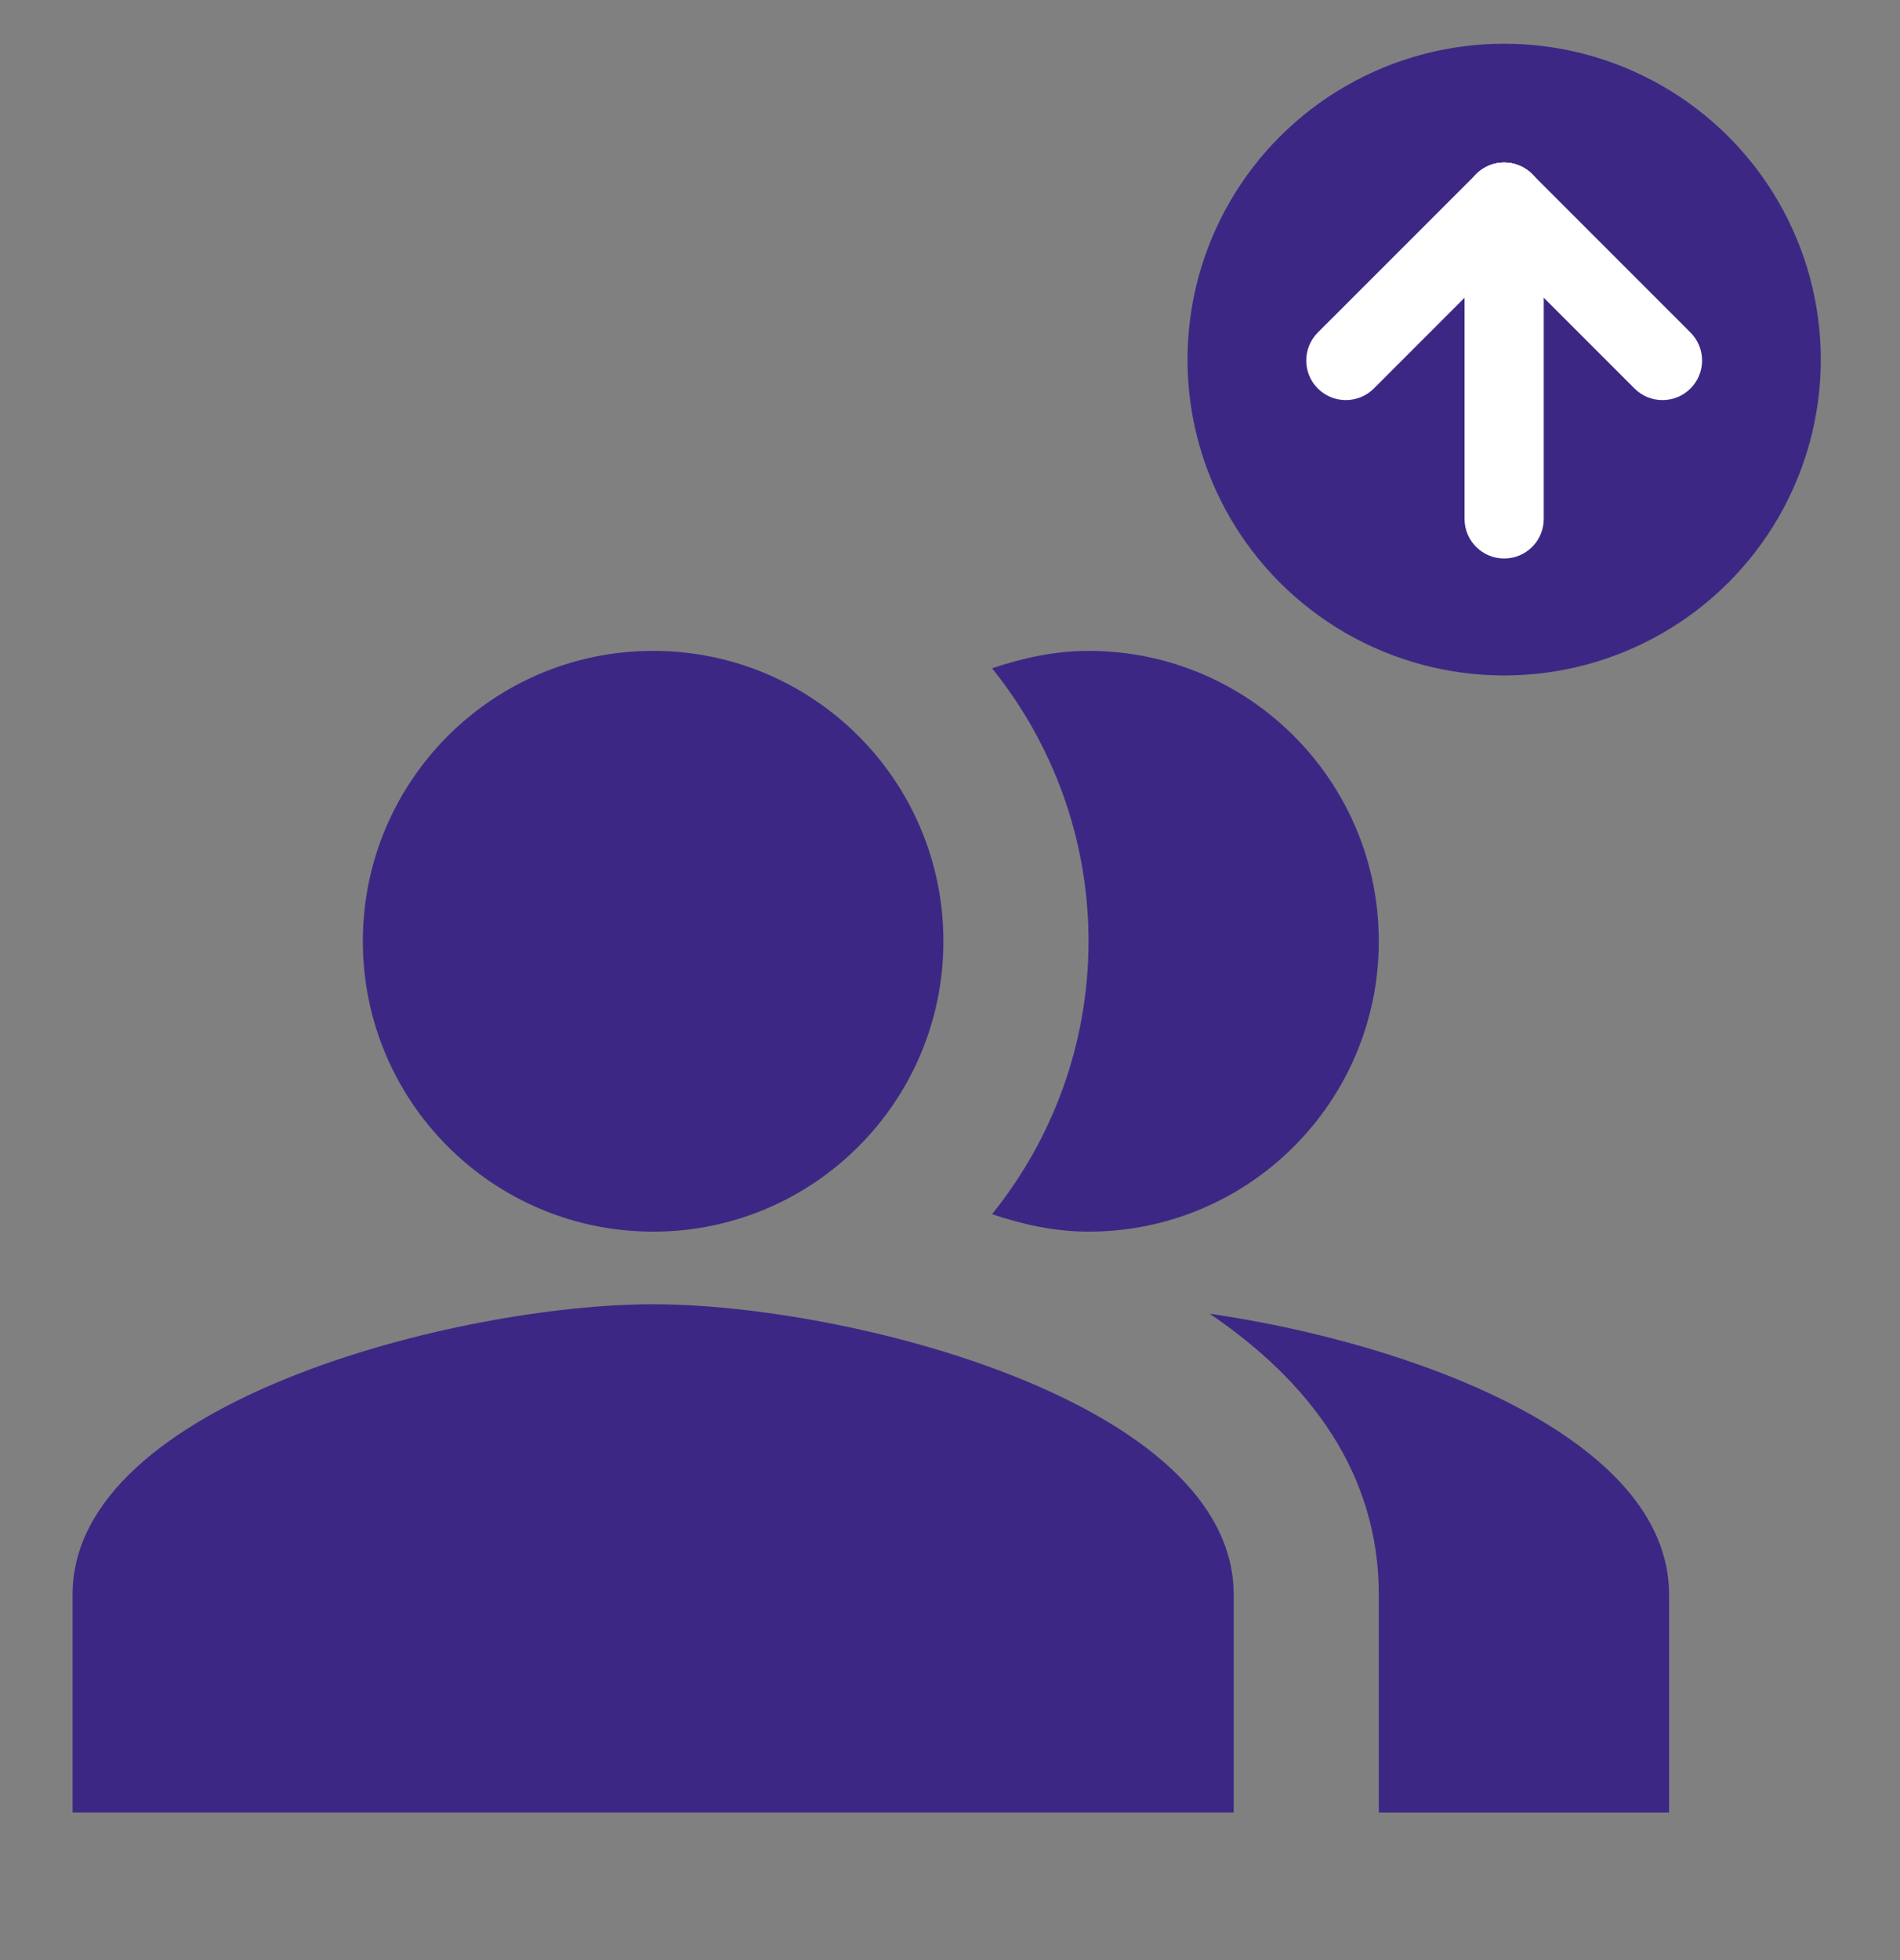
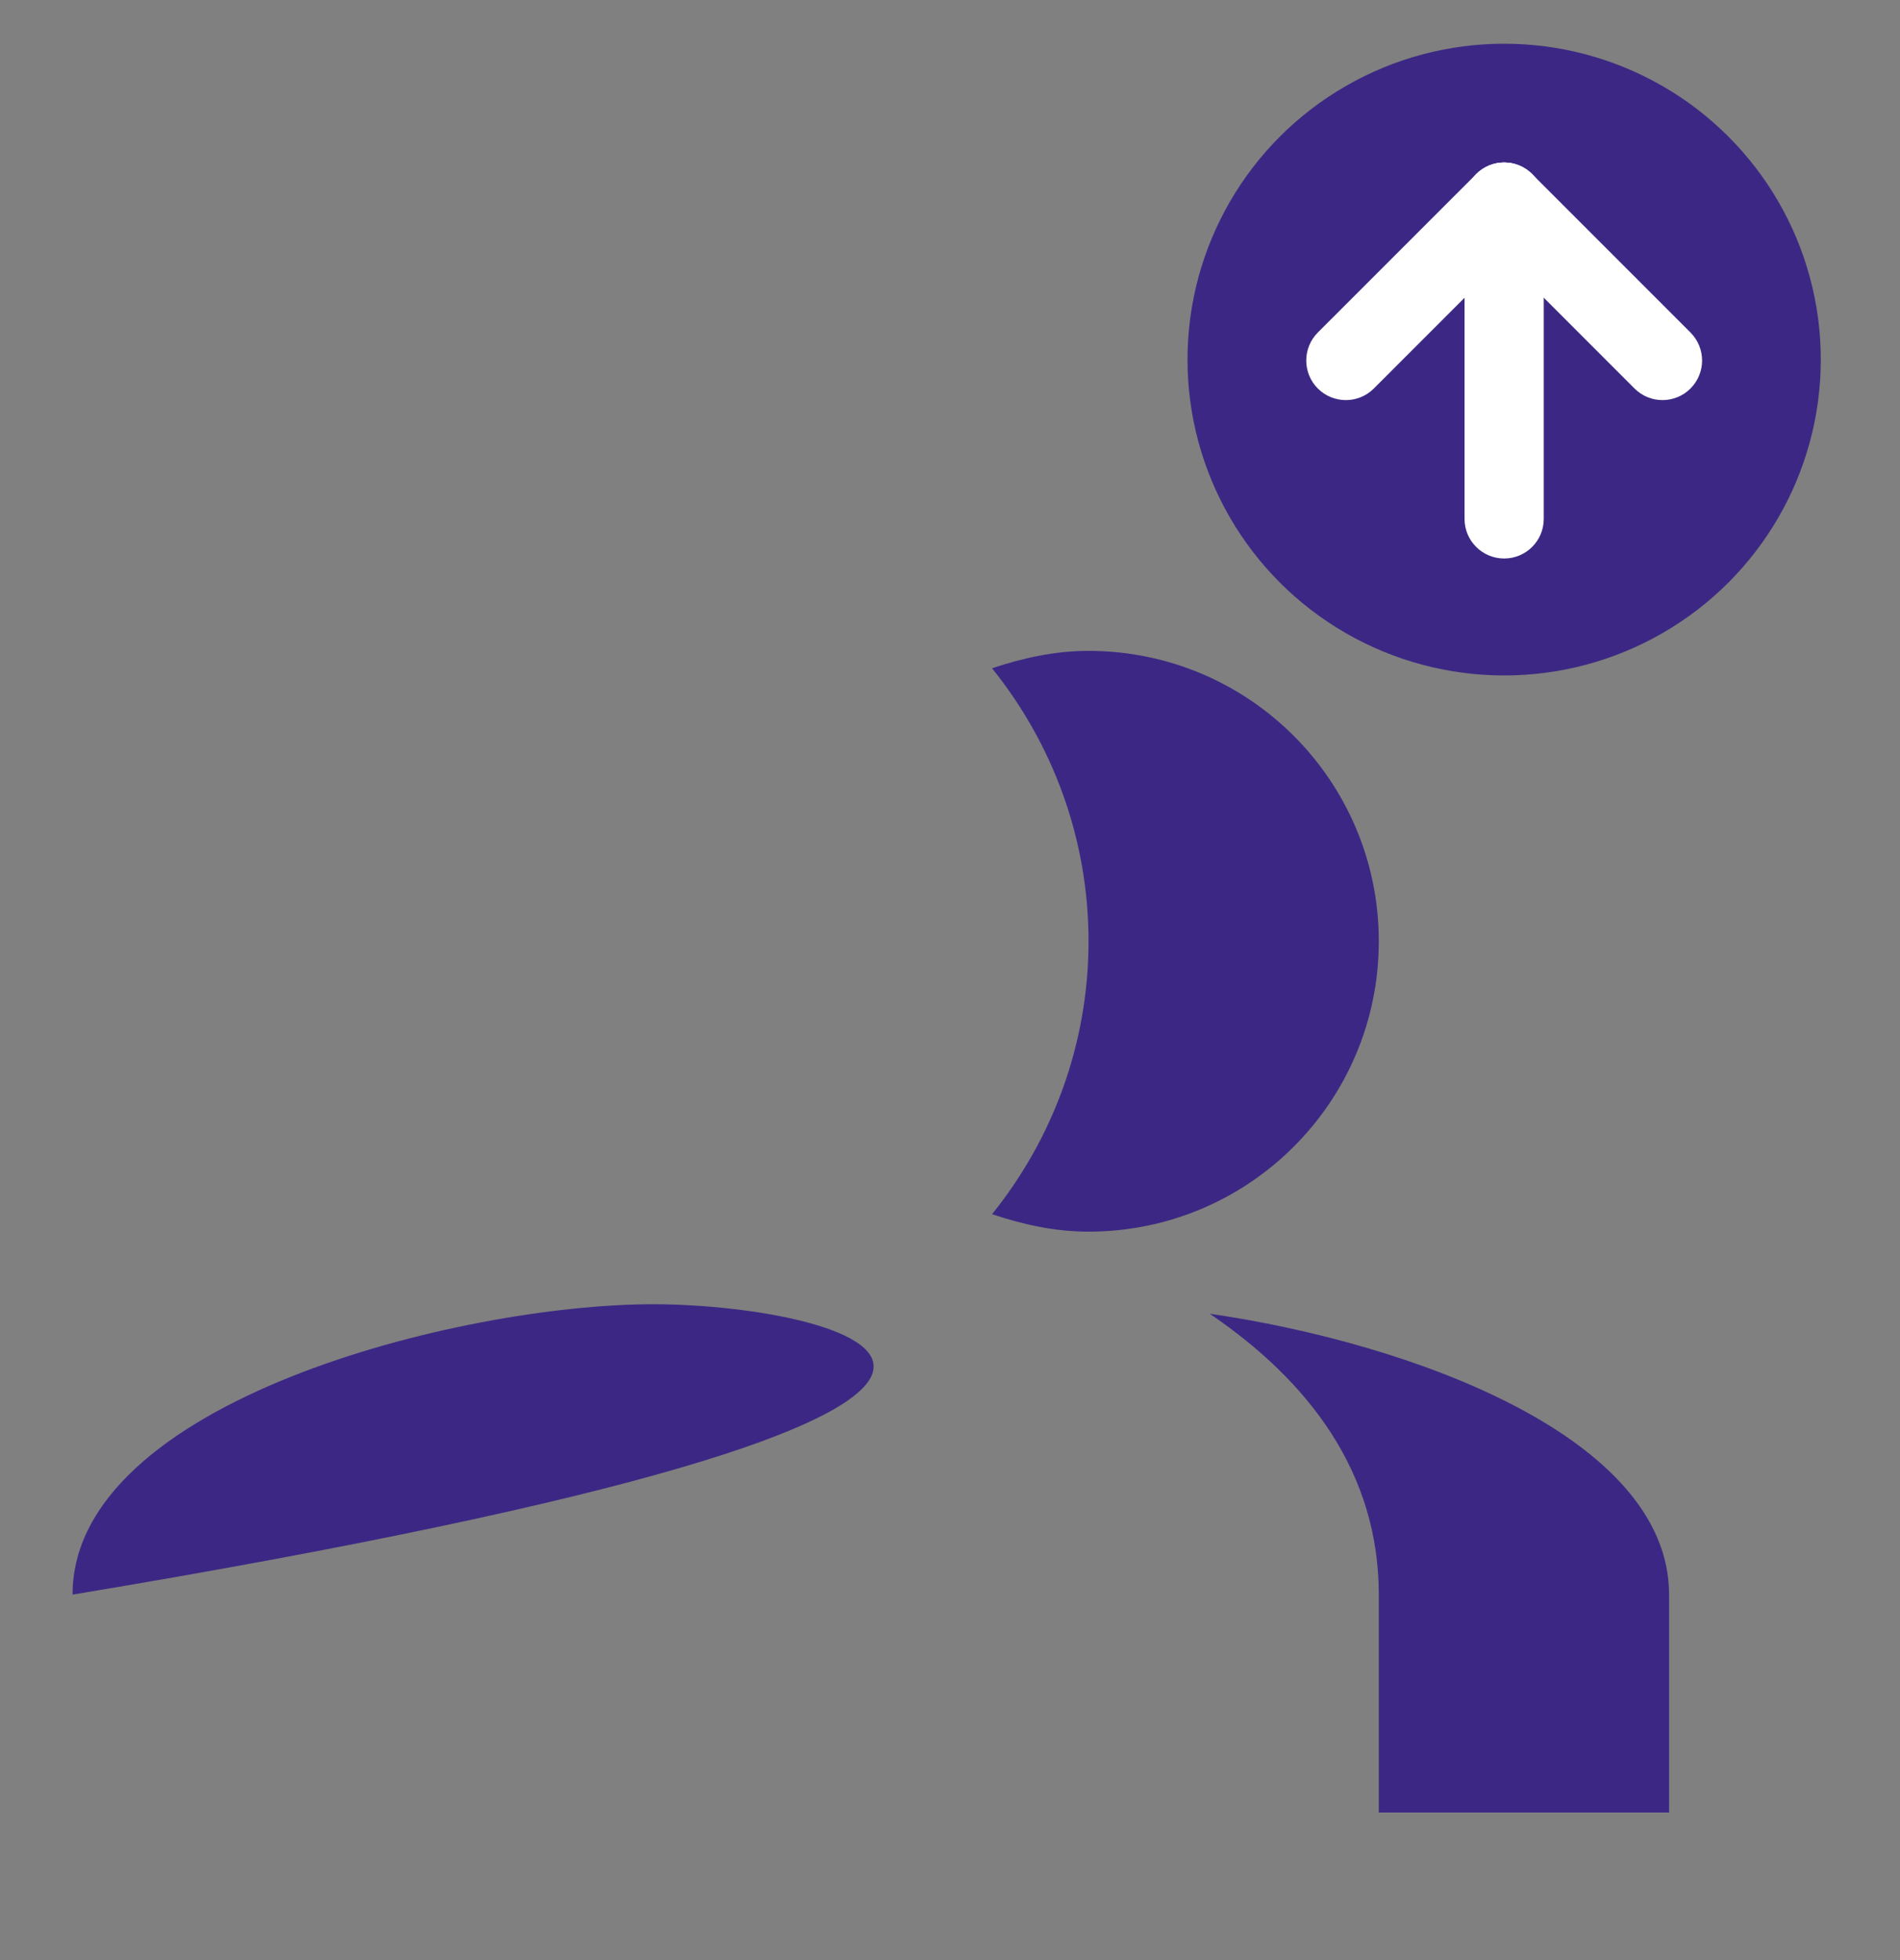
<svg xmlns="http://www.w3.org/2000/svg" width="32" height="33" viewBox="0 0 32 33" fill="none">
  <rect x="0" y="0" width="32" height="33" fill="#808080" stroke="none" />
  <path fill-rule="evenodd" clip-rule="evenodd" d="M20.374 22.118C22.049 23.255 23.222 24.795 23.222 26.848V30.515H28.111V26.848C28.111 24.184 23.748 22.607 20.374 22.118Z" fill="#3C2884" />
-   <path d="M11 20.736C13.7 20.736 15.889 18.547 15.889 15.847C15.889 13.147 13.7 10.958 11 10.958C8.3 10.958 6.111 13.147 6.111 15.847C6.111 18.547 8.3 20.736 11 20.736Z" fill="#3C2884" />
  <path fill-rule="evenodd" clip-rule="evenodd" d="M18.333 20.736C21.034 20.736 23.222 18.548 23.222 15.847C23.222 13.146 21.034 10.958 18.333 10.958C17.759 10.958 17.221 11.08 16.708 11.251C17.722 12.51 18.333 14.111 18.333 15.847C18.333 17.582 17.722 19.184 16.708 20.442C17.221 20.614 17.759 20.736 18.333 20.736Z" fill="#3C2884" />
-   <path fill-rule="evenodd" clip-rule="evenodd" d="M11 21.958C7.737 21.958 1.222 23.596 1.222 26.847V30.514H20.778V26.847C20.778 23.596 14.264 21.958 11 21.958Z" fill="#3C2884" />
+   <path fill-rule="evenodd" clip-rule="evenodd" d="M11 21.958C7.737 21.958 1.222 23.596 1.222 26.847V30.514V26.847C20.778 23.596 14.264 21.958 11 21.958Z" fill="#3C2884" />
  <g style="mix-blend-mode:multiply">
    <ellipse cx="25.333" cy="6.054" rx="5.333" ry="5.318" fill="#3C2884" />
  </g>
  <path fill-rule="evenodd" clip-rule="evenodd" d="M25.333 2.736C25.701 2.736 26 3.035 26 3.403V8.736C26 9.105 25.701 9.403 25.333 9.403C24.965 9.403 24.666 9.105 24.666 8.736V3.403C24.666 3.035 24.965 2.736 25.333 2.736Z" fill="white" />
  <path fill-rule="evenodd" clip-rule="evenodd" d="M24.862 2.932C25.122 2.671 25.544 2.671 25.805 2.932L28.471 5.598C28.732 5.859 28.732 6.281 28.471 6.541C28.211 6.801 27.789 6.801 27.529 6.541L24.862 3.874C24.602 3.614 24.602 3.192 24.862 2.932Z" fill="white" />
  <path fill-rule="evenodd" clip-rule="evenodd" d="M25.805 2.932C25.544 2.671 25.122 2.671 24.862 2.932L22.195 5.598C21.935 5.859 21.935 6.281 22.195 6.541C22.456 6.801 22.878 6.801 23.138 6.541L25.805 3.874C26.065 3.614 26.065 3.192 25.805 2.932Z" fill="white" />
</svg>